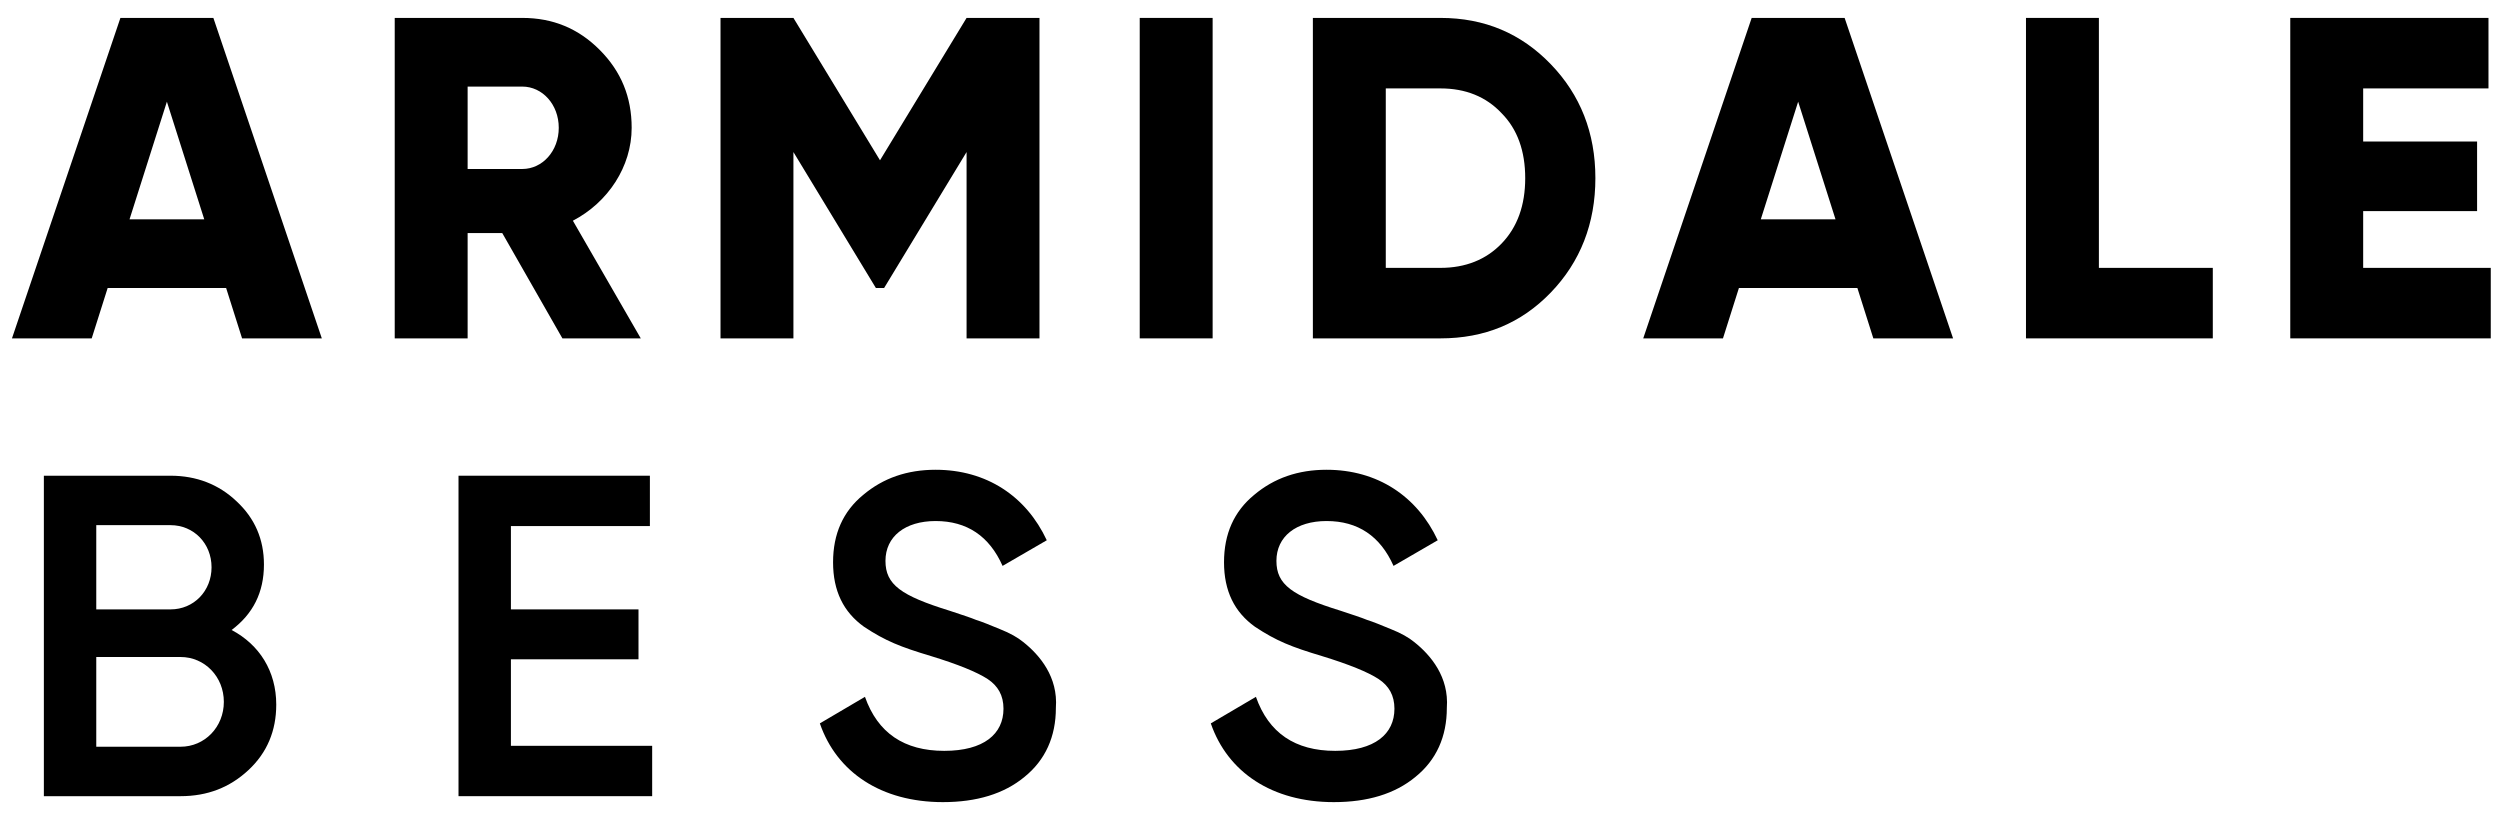
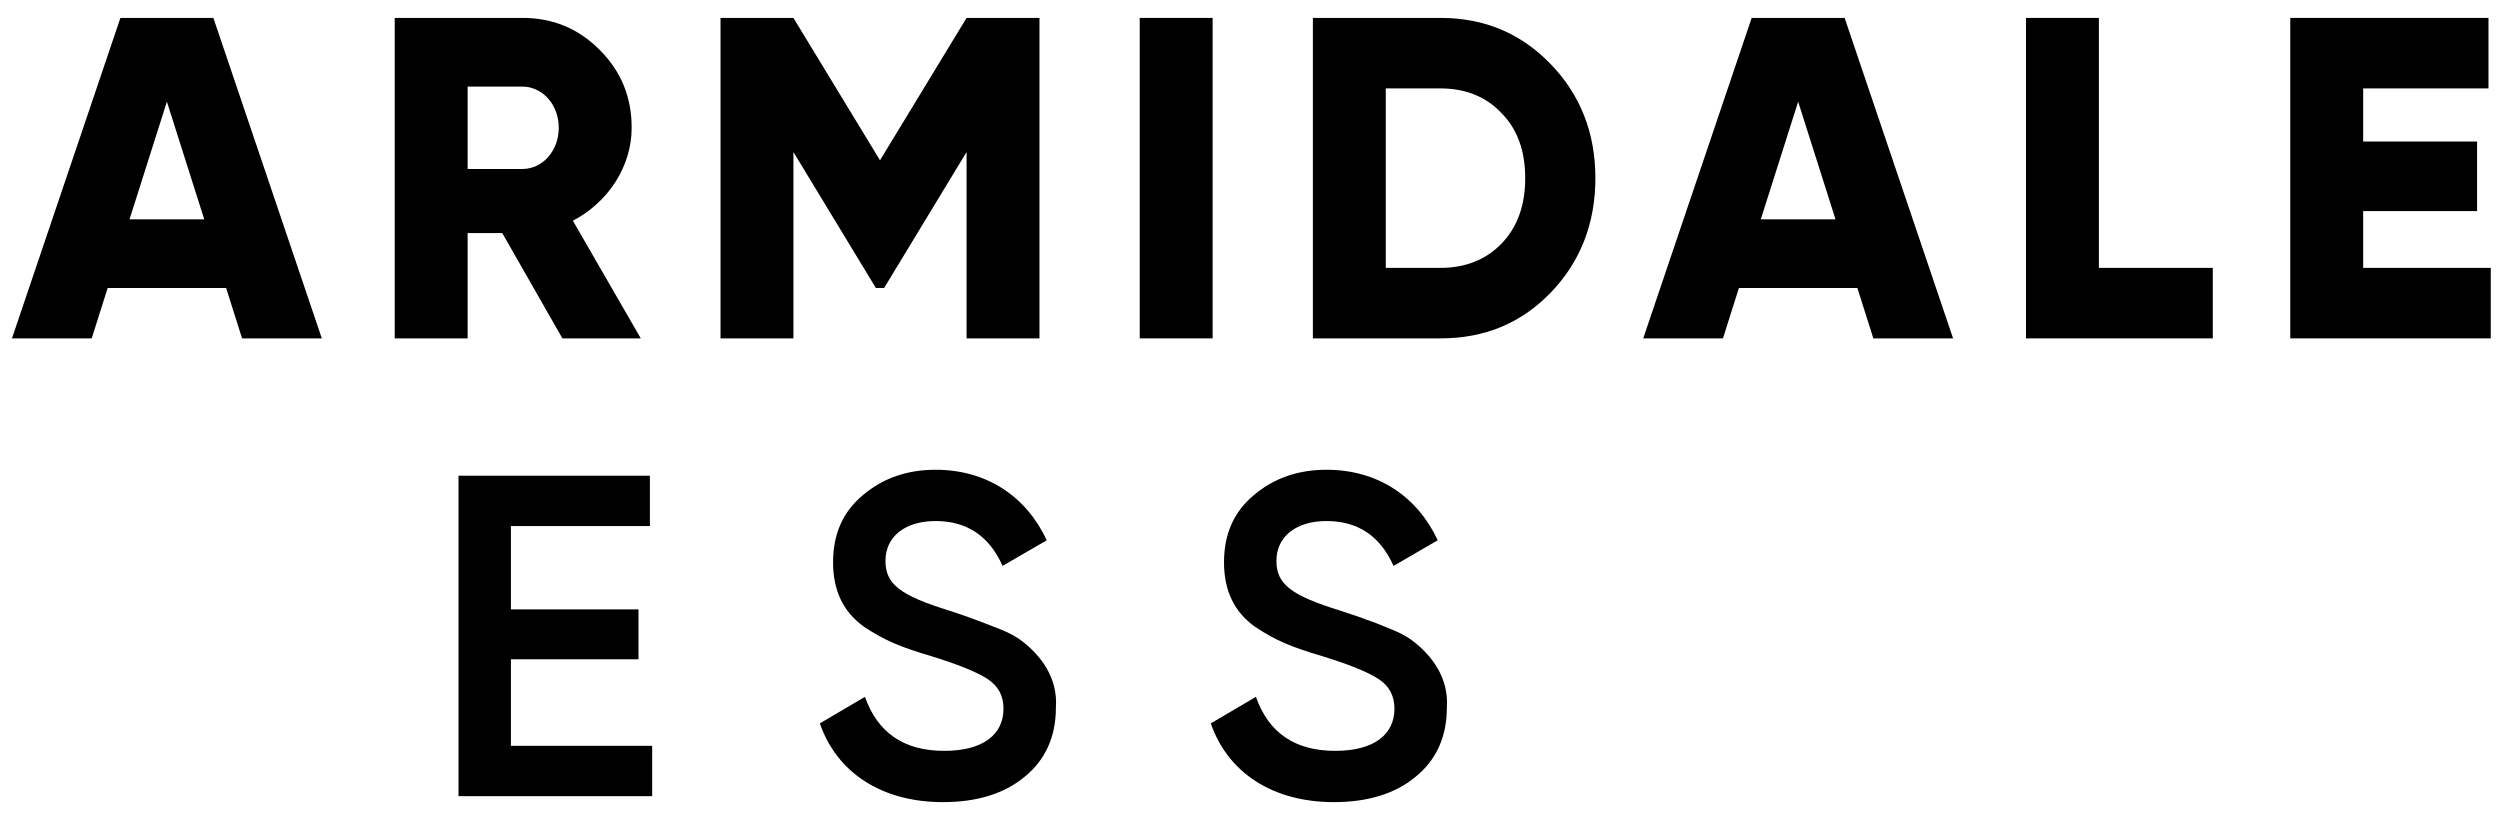
<svg xmlns="http://www.w3.org/2000/svg" xmlns:ns1="http://www.serif.com/" width="100%" height="100%" viewBox="0 0 395 131" version="1.1" xml:space="preserve" style="fill-rule:evenodd;clip-rule:evenodd;stroke-linejoin:round;stroke-miterlimit:2;">
  <g transform="matrix(1,0,0,1,-276.078,-2.787)">
-     <rect id="Artboard1" x="276.078" y="2.787" width="394.122" height="130.264" style="fill:none;" />
    <g id="Artboard11" ns1:id="Artboard1">
      <g transform="matrix(1.279,0,0,9.356,-323.703,-1062.46)">
        <g>
          <g transform="matrix(0.738,0,0,0.08,213.069,106.815)">
            <g transform="matrix(76.273,0,0,96.639,348.719,159.455)">
              <path d="M0.68,-0L0.442,-0.7L0.238,-0.7L0,-0L0.175,-0L0.21,-0.11L0.47,-0.11L0.505,-0L0.68,-0ZM0.34,-0.517L0.422,-0.26L0.258,-0.26L0.34,-0.517Z" style="fill-rule:nonzero;" />
            </g>
            <g transform="matrix(76.273,0,0,96.639,408.212,159.455)">
              <path d="M0.6,-0L0.451,-0.257C0.528,-0.297 0.58,-0.375 0.58,-0.46C0.58,-0.527 0.557,-0.583 0.51,-0.63C0.463,-0.677 0.407,-0.7 0.34,-0.7L0.06,-0.7L0.06,-0L0.22,-0L0.22,-0.23L0.296,-0.23L0.428,-0L0.6,-0ZM0.34,-0.55C0.384,-0.55 0.42,-0.511 0.42,-0.46C0.42,-0.409 0.384,-0.37 0.34,-0.37L0.22,-0.37L0.22,-0.55L0.34,-0.55Z" style="fill-rule:nonzero;" />
            </g>
            <g transform="matrix(76.273,0,0,96.639,462.747,159.455)">
              <path d="M0.6,-0.7L0.41,-0.389L0.22,-0.7L0.06,-0.7L0.06,-0L0.22,-0L0.22,-0.407L0.401,-0.11L0.419,-0.11L0.6,-0.407L0.6,-0L0.76,-0L0.76,-0.7L0.6,-0.7Z" style="fill-rule:nonzero;" />
            </g>
            <g transform="matrix(76.273,0,0,96.639,532.918,159.455)">
              <rect x="0.06" y="-0.7" width="0.16" height="0.7" />
            </g>
            <g transform="matrix(76.273,0,0,96.639,561.902,159.455)">
              <path d="M0.06,-0.7L0.06,-0L0.34,-0C0.437,-0 0.517,-0.033 0.582,-0.1C0.647,-0.167 0.68,-0.251 0.68,-0.35C0.68,-0.449 0.647,-0.532 0.582,-0.599C0.517,-0.666 0.437,-0.7 0.34,-0.7L0.06,-0.7ZM0.22,-0.154L0.22,-0.546L0.34,-0.546C0.395,-0.546 0.44,-0.528 0.474,-0.492C0.509,-0.457 0.526,-0.409 0.526,-0.35C0.526,-0.291 0.509,-0.243 0.474,-0.207C0.44,-0.172 0.395,-0.154 0.34,-0.154L0.22,-0.154Z" style="fill-rule:nonzero;" />
            </g>
            <g transform="matrix(76.273,0,0,96.639,621.776,159.455)">
              <path d="M0.68,-0L0.442,-0.7L0.238,-0.7L0,-0L0.175,-0L0.21,-0.11L0.47,-0.11L0.505,-0L0.68,-0ZM0.34,-0.517L0.422,-0.26L0.258,-0.26L0.34,-0.517Z" style="fill-rule:nonzero;" />
            </g>
            <g transform="matrix(76.273,0,0,96.639,681.269,159.455)">
              <path d="M0.22,-0.7L0.06,-0.7L0.06,-0L0.47,-0L0.47,-0.154L0.22,-0.154L0.22,-0.7Z" style="fill-rule:nonzero;" />
            </g>
            <g transform="matrix(76.273,0,0,96.639,725.508,159.455)">
              <path d="M0.22,-0.278L0.47,-0.278L0.47,-0.43L0.22,-0.43L0.22,-0.546L0.495,-0.546L0.495,-0.7L0.06,-0.7L0.06,-0L0.5,-0L0.5,-0.154L0.22,-0.154L0.22,-0.278Z" style="fill-rule:nonzero;" />
            </g>
            <g transform="matrix(76.273,0,0,96.639,348.719,256.094)">
-               <path d="M0.482,-0.363C0.529,-0.398 0.553,-0.445 0.553,-0.506C0.553,-0.561 0.533,-0.607 0.493,-0.644C0.454,-0.681 0.405,-0.7 0.348,-0.7L0.07,-0.7L0.07,-0L0.37,-0C0.429,-0 0.478,-0.019 0.519,-0.057C0.56,-0.095 0.58,-0.143 0.58,-0.2C0.58,-0.273 0.543,-0.331 0.482,-0.363ZM0.348,-0.592C0.399,-0.592 0.438,-0.552 0.438,-0.5C0.438,-0.448 0.399,-0.408 0.348,-0.408L0.185,-0.408L0.185,-0.592L0.348,-0.592ZM0.185,-0.108L0.185,-0.304L0.37,-0.304C0.423,-0.304 0.465,-0.261 0.465,-0.206C0.465,-0.151 0.423,-0.108 0.37,-0.108L0.185,-0.108Z" style="fill-rule:nonzero;" />
-             </g>
+               </g>
            <g transform="matrix(76.273,0,0,96.639,418.127,256.094)">
              <path d="M0.185,-0.299L0.465,-0.299L0.465,-0.408L0.185,-0.408L0.185,-0.59L0.49,-0.59L0.49,-0.7L0.07,-0.7L0.07,-0L0.495,-0L0.495,-0.11L0.185,-0.11L0.185,-0.299Z" style="fill-rule:nonzero;" />
            </g>
            <g transform="matrix(76.273,0,0,96.639,481.434,256.094)">
-               <path d="M0.303,0.013C0.377,0.013 0.437,-0.005 0.482,-0.042C0.528,-0.079 0.551,-0.13 0.551,-0.193C0.556,-0.26 0.516,-0.308 0.479,-0.337C0.468,-0.346 0.451,-0.356 0.428,-0.365C0.406,-0.374 0.389,-0.381 0.376,-0.385C0.364,-0.39 0.345,-0.396 0.318,-0.405C0.211,-0.438 0.177,-0.462 0.177,-0.514C0.177,-0.567 0.22,-0.601 0.287,-0.601C0.356,-0.601 0.405,-0.568 0.434,-0.503L0.531,-0.559C0.486,-0.655 0.399,-0.713 0.287,-0.713C0.225,-0.713 0.172,-0.695 0.128,-0.658C0.084,-0.622 0.062,-0.573 0.062,-0.511C0.062,-0.448 0.085,-0.402 0.13,-0.37C0.177,-0.339 0.21,-0.326 0.277,-0.306C0.336,-0.288 0.378,-0.271 0.401,-0.256C0.424,-0.241 0.436,-0.22 0.436,-0.191C0.436,-0.136 0.393,-0.099 0.306,-0.099C0.218,-0.099 0.16,-0.138 0.132,-0.217L0.033,-0.159C0.07,-0.052 0.168,0.013 0.303,0.013Z" style="fill-rule:nonzero;" />
+               <path d="M0.303,0.013C0.377,0.013 0.437,-0.005 0.482,-0.042C0.528,-0.079 0.551,-0.13 0.551,-0.193C0.556,-0.26 0.516,-0.308 0.479,-0.337C0.468,-0.346 0.451,-0.356 0.428,-0.365C0.364,-0.39 0.345,-0.396 0.318,-0.405C0.211,-0.438 0.177,-0.462 0.177,-0.514C0.177,-0.567 0.22,-0.601 0.287,-0.601C0.356,-0.601 0.405,-0.568 0.434,-0.503L0.531,-0.559C0.486,-0.655 0.399,-0.713 0.287,-0.713C0.225,-0.713 0.172,-0.695 0.128,-0.658C0.084,-0.622 0.062,-0.573 0.062,-0.511C0.062,-0.448 0.085,-0.402 0.13,-0.37C0.177,-0.339 0.21,-0.326 0.277,-0.306C0.336,-0.288 0.378,-0.271 0.401,-0.256C0.424,-0.241 0.436,-0.22 0.436,-0.191C0.436,-0.136 0.393,-0.099 0.306,-0.099C0.218,-0.099 0.16,-0.138 0.132,-0.217L0.033,-0.159C0.07,-0.052 0.168,0.013 0.303,0.013Z" style="fill-rule:nonzero;" />
            </g>
            <g transform="matrix(76.273,0,0,96.639,546.876,256.094)">
              <path d="M0.303,0.013C0.377,0.013 0.437,-0.005 0.482,-0.042C0.528,-0.079 0.551,-0.13 0.551,-0.193C0.556,-0.26 0.516,-0.308 0.479,-0.337C0.468,-0.346 0.451,-0.356 0.428,-0.365C0.406,-0.374 0.389,-0.381 0.376,-0.385C0.364,-0.39 0.345,-0.396 0.318,-0.405C0.211,-0.438 0.177,-0.462 0.177,-0.514C0.177,-0.567 0.22,-0.601 0.287,-0.601C0.356,-0.601 0.405,-0.568 0.434,-0.503L0.531,-0.559C0.486,-0.655 0.399,-0.713 0.287,-0.713C0.225,-0.713 0.172,-0.695 0.128,-0.658C0.084,-0.622 0.062,-0.573 0.062,-0.511C0.062,-0.448 0.085,-0.402 0.13,-0.37C0.177,-0.339 0.21,-0.326 0.277,-0.306C0.336,-0.288 0.378,-0.271 0.401,-0.256C0.424,-0.241 0.436,-0.22 0.436,-0.191C0.436,-0.136 0.393,-0.099 0.306,-0.099C0.218,-0.099 0.16,-0.138 0.132,-0.217L0.033,-0.159C0.07,-0.052 0.168,0.013 0.303,0.013Z" style="fill-rule:nonzero;" />
            </g>
          </g>
        </g>
      </g>
    </g>
  </g>
</svg>